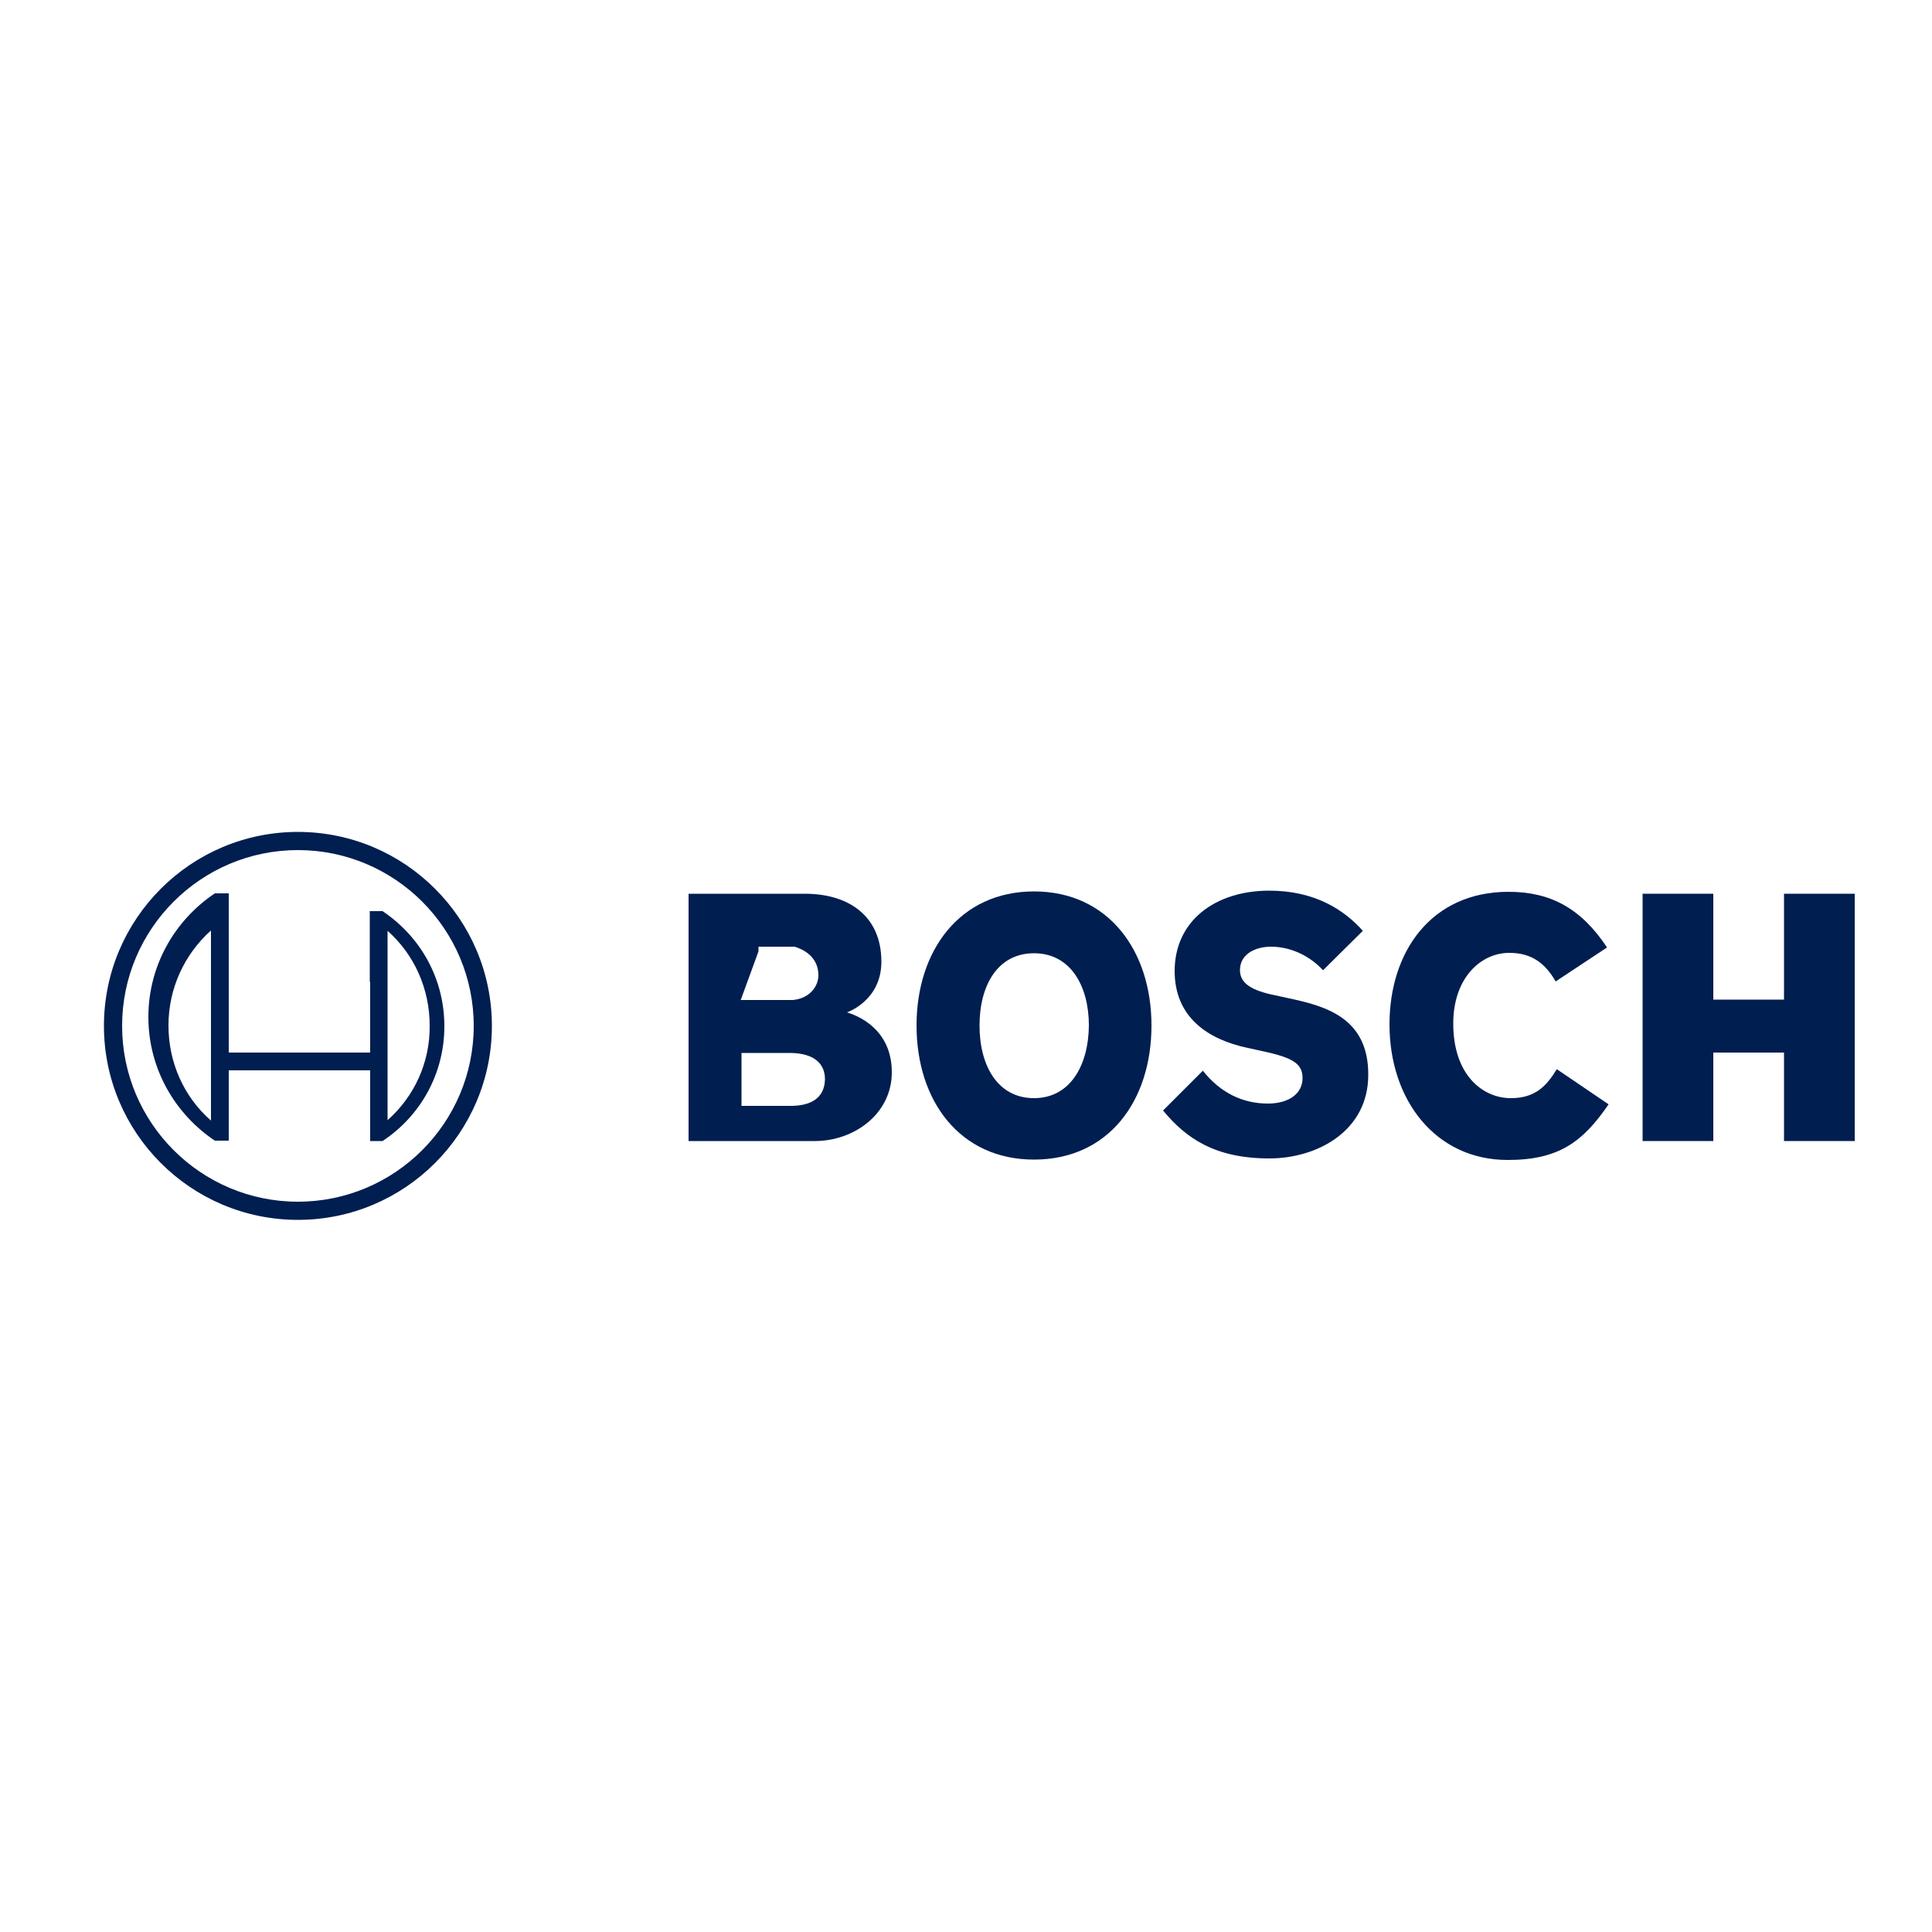
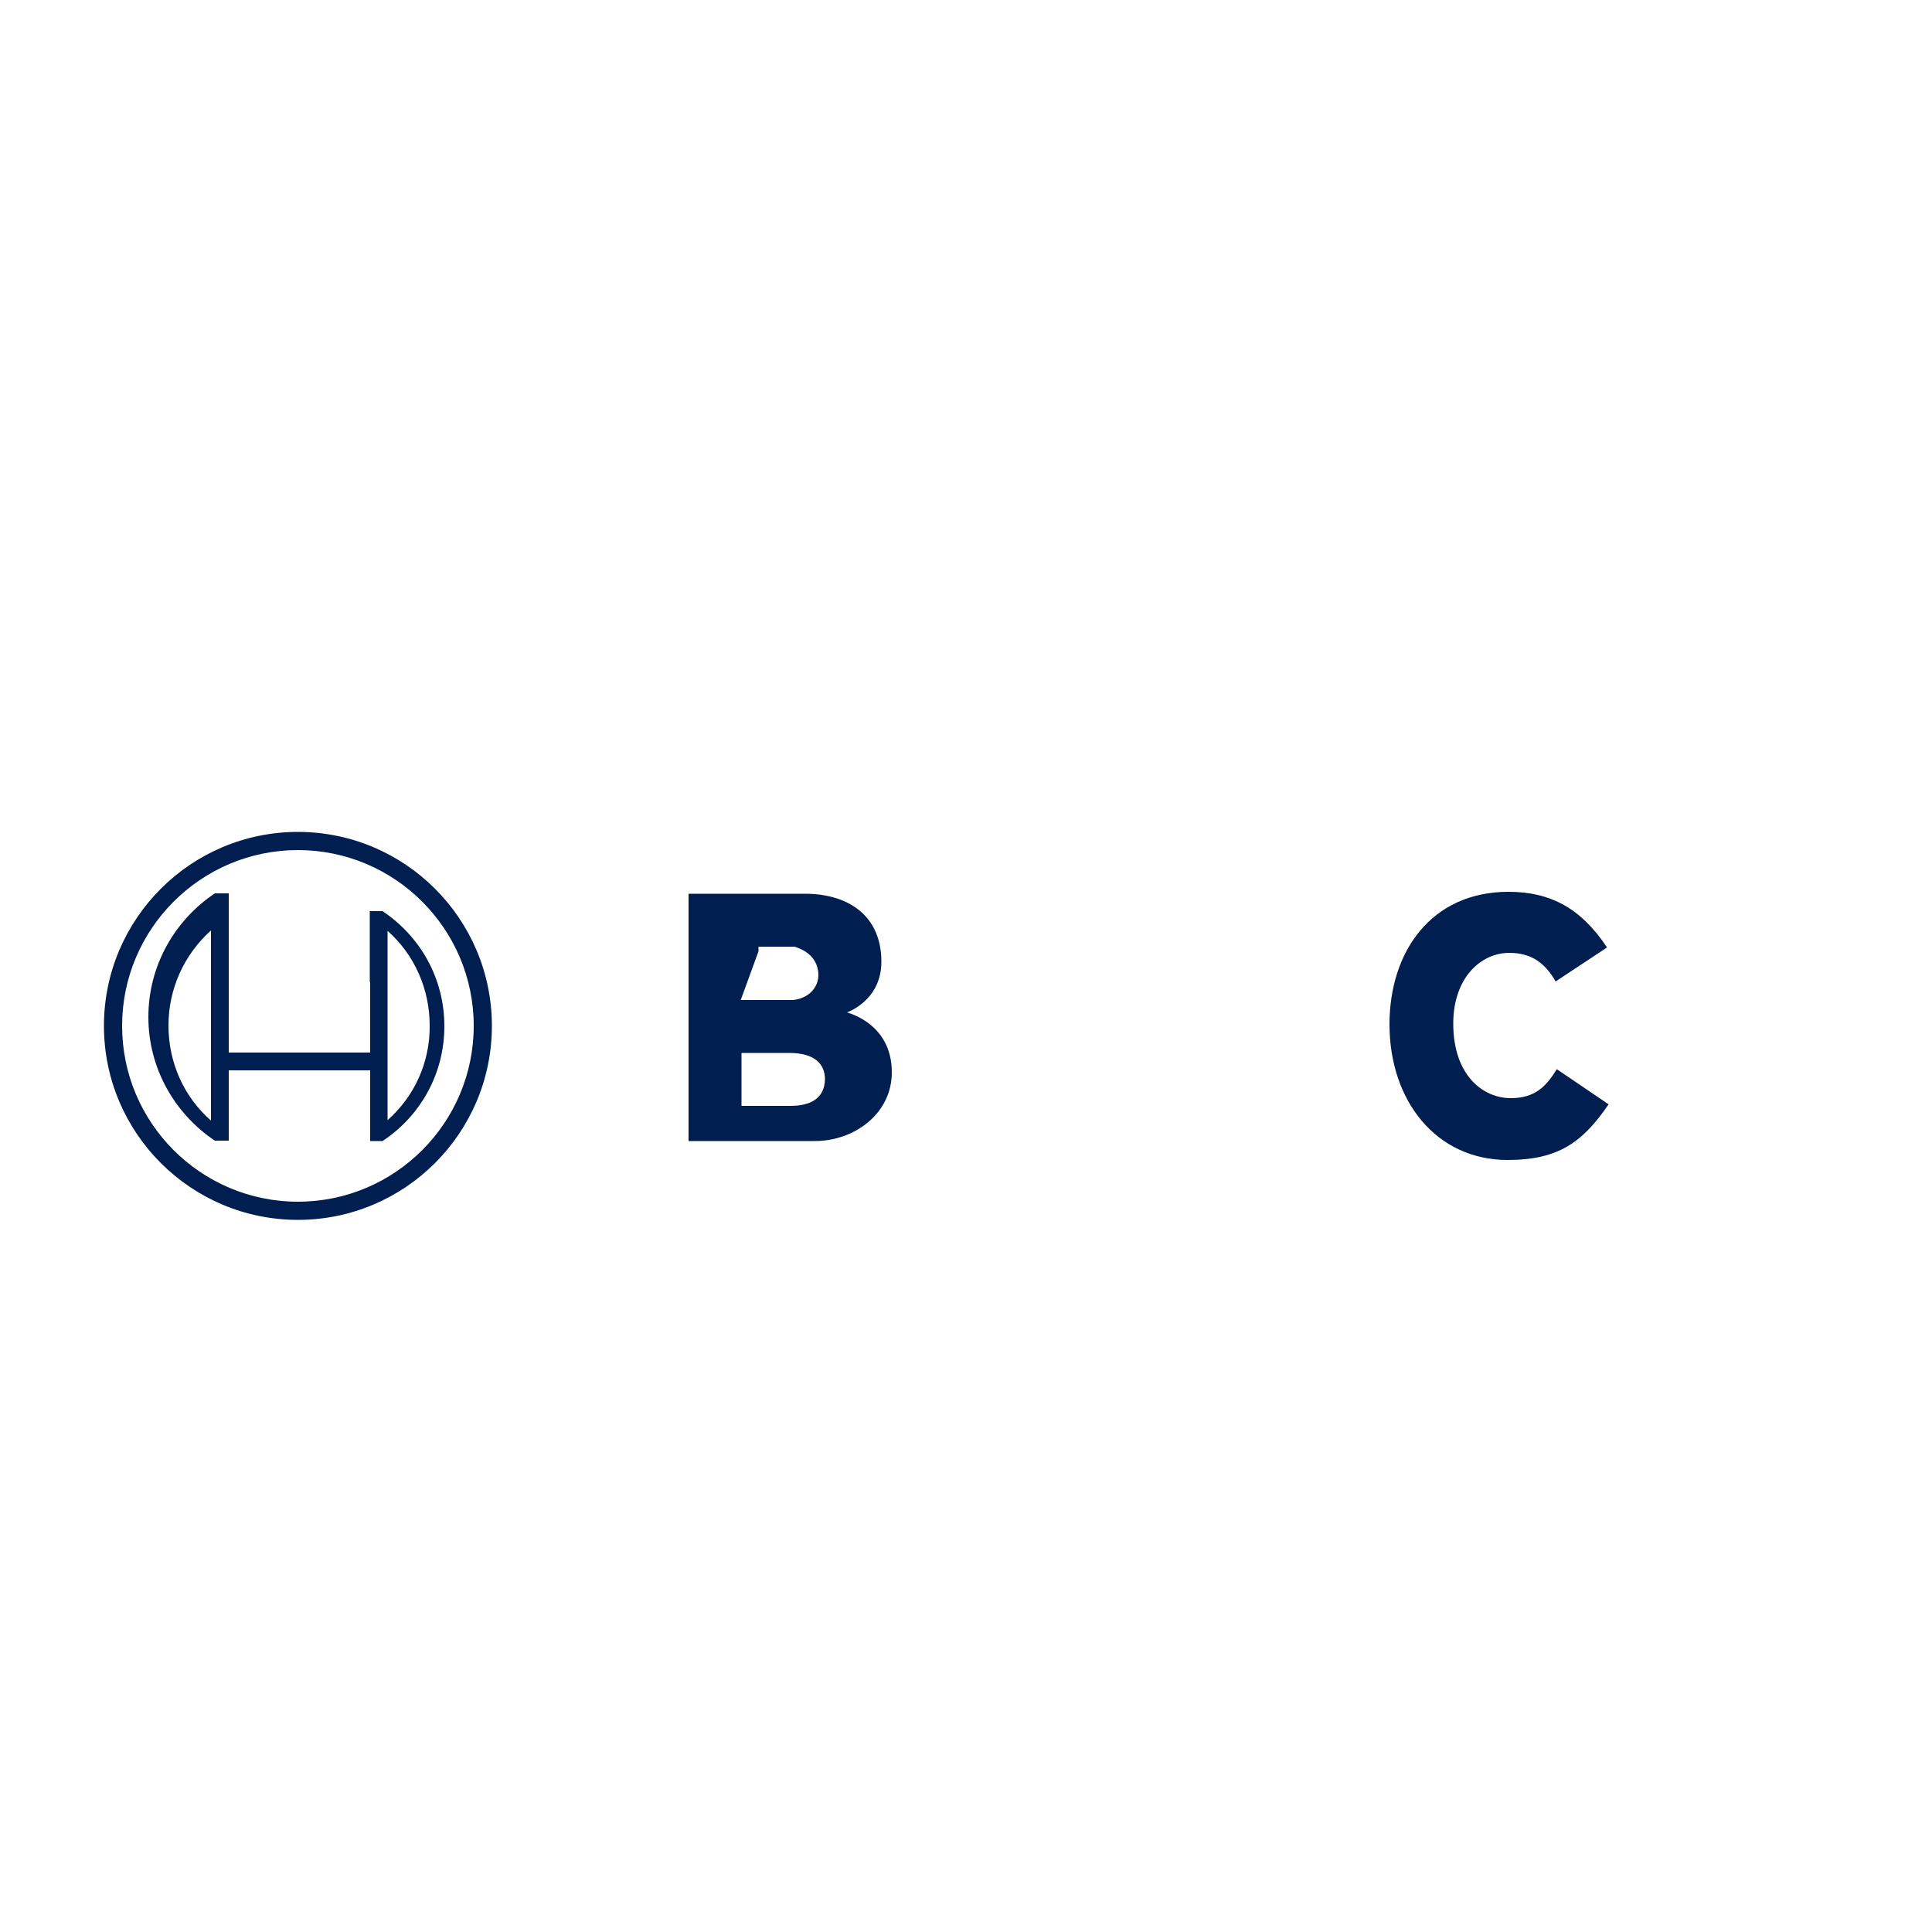
<svg xmlns="http://www.w3.org/2000/svg" version="1.1" id="Ebene_2_1_" x="0px" y="0px" viewBox="0 0 500 500" style="enable-background:new 0 0 500 500;" xml:space="preserve" width="125" height="125">
  <style type="text/css">
	.st0{fill:#001E50;}
</style>
  <g id="Bosch">
    <g>
      <g>
        <g>
          <path class="st0" d="M219.2,262c0,0,8.9-3,8.9-13.1c0-11.8-8.4-17.6-19.8-17.6h-30.1v64h32.7c10.1,0,19.9-7,19.9-17.8      C230.8,264.7,219.2,262.1,219.2,262z M196.4,245h9.2c3.7,1.1,6.2,3.6,6.2,7.4c0,2.9-2.3,6-6.6,6.4h-13.5l4.6-12.6V245H196.4z       M204.6,286.2h-12.7v-13.7h12.4c6.3,0,9.2,2.7,9.2,6.8C213.4,284.3,209.7,286.2,204.6,286.2z" />
-           <path class="st0" d="M267.6,230.7c-19.2,0-30.4,15.3-30.4,34.7c0,19.5,11.2,34.7,30.4,34.7c19.3,0,30.4-15.2,30.4-34.7      C298,246,286.8,230.7,267.6,230.7z M267.6,284.2c-9.4,0-14.1-8.4-14.1-18.8s4.7-18.7,14.1-18.7s14.2,8.4,14.2,18.7      C281.7,275.8,276.9,284.2,267.6,284.2z" />
-           <path class="st0" d="M333.3,258.3l-2.3-0.5c-5.6-1.1-10.1-2.6-10.1-6.7c0-4.4,4.3-6.1,8-6.1c5.5,0,10.4,2.7,13.5,6.1l10.3-10.2      c-4.7-5.3-12.3-10.4-24.2-10.4c-14,0-24.5,7.8-24.5,20.8c0,11.9,8.5,17.7,18.9,19.9l2.3,0.5c8.6,1.8,11.9,3.1,11.9,7.3      c0,4-3.5,6.6-9,6.6c-6.5,0-12.3-2.8-16.8-8.5L301,287.4c5.8,7,13.2,12.4,27.5,12.4c12.4,0,25.6-7.1,25.6-21.6      C354.2,263.2,342.7,260.3,333.3,258.3z" />
          <path class="st0" d="M391,284.2c-7.3,0-14.9-6-14.9-19.3c0-11.8,7.1-18.3,14.5-18.3c5.8,0,9.3,2.7,12,7.4l13.3-8.8      c-6.7-10.1-14.6-14.4-25.5-14.4c-20,0-30.8,15.5-30.8,34.3c0,19.7,12,35.1,30.6,35.1c13.1,0,19.4-4.6,26.1-14.4l-13.4-9.1      C400.2,281.1,397.3,284.2,391,284.2z" />
-           <polygon class="st0" points="461.7,231.3 461.7,258.7 443.4,258.7 443.4,231.3 425.1,231.3 425.1,295.3 443.4,295.3       443.4,272.4 461.7,272.4 461.7,295.3 480,295.3 480,231.3     " />
        </g>
      </g>
      <g id="_x38_7_x2F_87_x2F_87__x7C__0_x2F_0_x2F_0_1_">
        <g>
          <path class="st0" d="M77.1,215.3c-27.7,0-50.2,22.5-50.2,50.2s22.5,50.2,50.2,50.2s50.2-22.5,50.2-50.2S104.8,215.3,77.1,215.3z       M77.1,311c-25.1,0-45.5-20.4-45.5-45.5S52,220,77.1,220s45.5,20.4,45.5,45.5S102.2,311,77.1,311z" />
-           <path class="st0" d="M99,235.8h-3.3v18.3H59.2v-22.9h-3.6c-10.3,6.9-17.2,18.6-17.2,32s6.9,25.1,17.2,32h3.6V277h36.6v18.3H99      c9.7-6.4,16-17.3,16-29.7C115,253.1,108.7,242.3,99,235.8z M54.6,290c-7-6.1-11-15-11-24.6s4.1-18.4,11-24.6V290z M95.8,272.4      H59.2v-18.3h36.6C95.8,254.2,95.8,272.4,95.8,272.4z M100.3,289.9v-10.4l0,0v-28.2l0,0v-10.4c6.9,6.1,10.9,15,10.9,24.5      C111.3,275,107.2,283.8,100.3,289.9z" />
+           <path class="st0" d="M99,235.8h-3.3v18.3H59.2v-22.9h-3.6c-10.3,6.9-17.2,18.6-17.2,32s6.9,25.1,17.2,32h3.6V277h36.6v18.3H99      c9.7-6.4,16-17.3,16-29.7C115,253.1,108.7,242.3,99,235.8z M54.6,290c-7-6.1-11-15-11-24.6s4.1-18.4,11-24.6V290z M95.8,272.4      H59.2v-18.3h36.6C95.8,254.2,95.8,272.4,95.8,272.4z M100.3,289.9v-10.4l0,0v-28.2v-10.4c6.9,6.1,10.9,15,10.9,24.5      C111.3,275,107.2,283.8,100.3,289.9z" />
        </g>
      </g>
    </g>
  </g>
</svg>